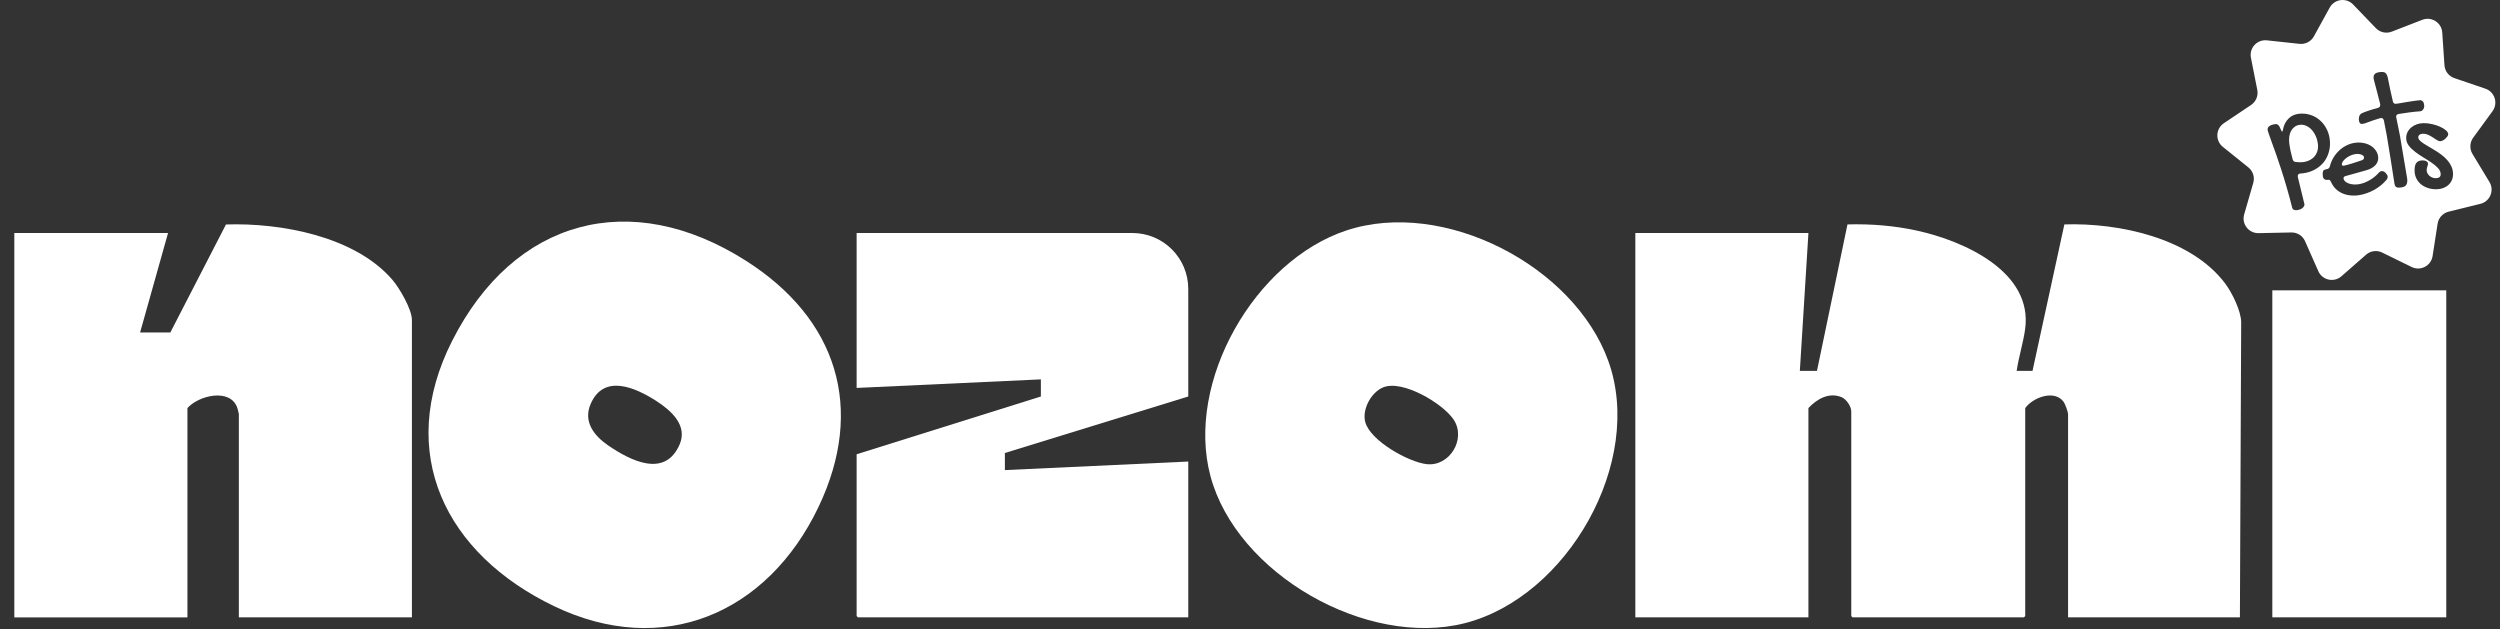
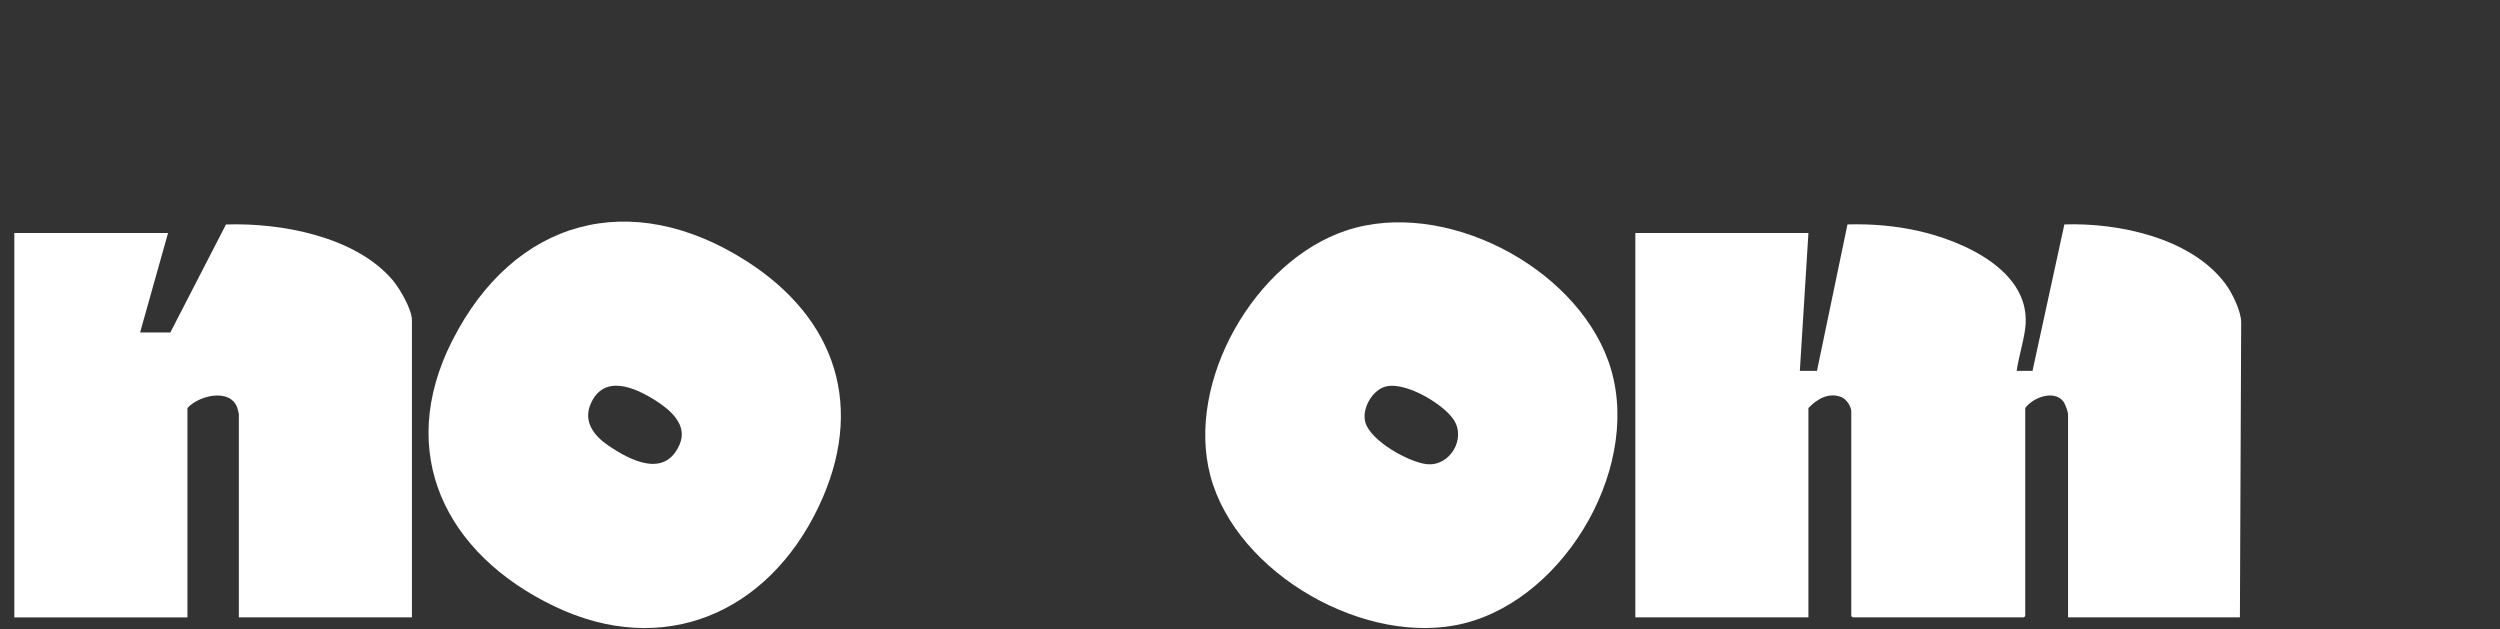
<svg xmlns="http://www.w3.org/2000/svg" width="457" height="115" viewBox="0 0 457 115" fill="none">
  <rect x="0" y="0" width="457" height="115" fill="#333333" stroke="none" />
  <path d="M409.45 112.85H378.043V75.689C378.043 75.326 377.505 73.842 377.259 73.497C375.596 71.145 371.63 72.632 370.21 74.595V112.617L369.977 112.85H338.646L338.413 112.617V75.218C338.413 74.299 337.521 72.969 336.643 72.606C334.339 71.651 332.13 72.937 330.58 74.591V112.85H298.939V42.596H330.58L329.012 67.789H332.144L337.718 41.023C342.024 40.903 346.304 41.252 350.502 42.175C358.931 44.035 371.657 49.623 370.192 60.18C369.847 62.662 369.013 65.284 368.646 67.789H371.545L377.366 41.023C387.305 40.696 400.506 43.479 406.775 51.841C408.021 53.503 409.688 56.864 409.688 58.947L409.455 112.85H409.45Z" fill="white" />
-   <path d="M447.178 53.075H415.381V112.847H447.178V53.075Z" fill="white" />
  <path d="M75.301 112.851H43.661V75.69C43.661 75.596 43.441 74.722 43.383 74.561C42.11 70.878 36.307 72.276 34.264 74.597V112.856H2.619V42.598H30.718L25.609 60.772H31.139L41.308 41.034C51.35 40.698 64.954 43.203 71.775 51.202C73.043 52.689 75.297 56.556 75.297 58.479V112.851H75.301Z" fill="white" />
  <path d="M82.66 62.291C72.263 82.827 81.425 101.264 101.297 110.812C121.14 120.349 140.28 112.229 149.62 92.682C158.212 74.689 153.047 58.265 136.332 47.647C115.296 34.281 93.961 39.974 82.664 62.293L82.66 62.291ZM119.915 73.26C122.602 74.977 125.778 77.722 124.224 81.274C121.529 87.438 115.251 84.197 111.208 81.448C108.585 79.665 106.566 77.076 107.974 73.832C110.385 68.275 116.116 70.834 119.915 73.26Z" fill="white" />
  <path d="M267.743 113.923C286.523 109.16 300.661 84.394 293.989 65.955C287.699 48.566 263.909 36.258 246.139 42.122C229.355 47.659 216.668 69.812 221.272 87.031C226.059 104.934 249.857 118.456 267.743 113.923ZM249.566 77.143C248.961 74.848 250.618 71.764 252.785 70.832C256.346 69.307 263.832 73.79 265.753 76.746C268.052 80.282 264.98 85.334 260.772 84.844C257.448 84.462 250.471 80.558 249.566 77.143Z" fill="white" />
-   <path d="M206.997 42.593C212.641 42.593 217.215 47.168 217.215 52.811V72.477L183.693 82.806V85.934L217.215 84.37V112.847H156.829L156.592 112.614V83.039L190.271 72.477V69.349L156.592 70.913V42.593H206.997Z" fill="white" />
-   <path d="M425.872 1.389C426.743 -0.194 428.899 -0.479 430.151 0.823L434.308 5.146C435.056 5.925 436.201 6.177 437.208 5.787L442.8 3.62C444.484 2.968 446.319 4.136 446.441 5.938L446.847 11.922C446.92 13 447.633 13.929 448.655 14.277L454.332 16.212C456.042 16.795 456.697 18.868 455.632 20.327L452.097 25.172C451.46 26.045 451.409 27.214 451.969 28.139L455.073 33.27C456.009 34.815 455.178 36.825 453.424 37.259L447.602 38.696C446.553 38.955 445.761 39.819 445.596 40.887L444.676 46.813C444.399 48.599 442.471 49.604 440.849 48.809L435.464 46.168C434.494 45.692 433.333 45.845 432.52 46.557L428.006 50.506C426.646 51.695 424.522 51.225 423.791 49.573L421.364 44.089C420.927 43.101 419.939 42.472 418.858 42.494L412.862 42.618C411.056 42.655 409.732 40.931 410.233 39.195L411.898 33.434C412.199 32.396 411.847 31.279 411.005 30.602L406.332 26.842C404.924 25.709 405.018 23.536 406.519 22.529L411.497 19.186C412.394 18.584 412.842 17.502 412.633 16.442L411.47 10.56C411.119 8.787 412.588 7.182 414.385 7.375L420.348 8.016C421.422 8.131 422.461 7.589 422.981 6.643L425.872 1.389ZM422.199 20.96C421.547 20.768 420.863 20.717 420.15 20.81C419.798 20.855 419.465 20.951 419.155 21.096C418.853 21.239 418.579 21.435 418.335 21.684C418.09 21.924 417.877 22.217 417.697 22.561C417.524 22.898 417.398 23.285 417.32 23.721C417.274 23.943 417.225 24.058 417.174 24.064C417.115 24.072 417.039 23.951 416.947 23.701C416.859 23.481 416.776 23.302 416.698 23.162C416.62 23.023 416.54 22.917 416.456 22.846C416.378 22.766 416.293 22.717 416.201 22.699C416.109 22.681 416.008 22.679 415.897 22.693C415.42 22.755 415.062 22.88 414.825 23.067C414.587 23.248 414.486 23.482 414.523 23.769C414.539 23.886 414.616 24.138 414.755 24.523C414.887 24.91 415.064 25.41 415.285 26.024C415.514 26.638 415.775 27.359 416.069 28.188C416.363 29.017 416.674 29.941 417 30.96C417.332 31.971 417.668 33.067 418.008 34.249C418.355 35.43 418.692 36.68 419.02 37.998C419.108 38.338 419.417 38.474 419.946 38.405C420.13 38.382 420.304 38.337 420.468 38.27C420.638 38.204 420.781 38.121 420.896 38.024C421.017 37.927 421.108 37.818 421.167 37.698C421.235 37.585 421.264 37.465 421.255 37.339L420.038 32.35C419.99 31.975 420.131 31.766 420.462 31.724L421.027 31.673C421.836 31.568 422.561 31.333 423.201 30.966C423.85 30.605 424.389 30.15 424.818 29.602C425.247 29.045 425.554 28.412 425.738 27.7C425.93 26.988 425.976 26.234 425.873 25.44C425.776 24.691 425.558 24.012 425.218 23.406C424.877 22.793 424.451 22.28 423.942 21.867C423.432 21.447 422.851 21.145 422.199 20.96ZM431.854 26.111C431.358 26.032 430.84 26.04 430.3 26.134C429.781 26.224 429.285 26.397 428.811 26.652C428.342 26.899 427.914 27.211 427.528 27.587C427.141 27.955 426.808 28.378 426.53 28.855C426.252 29.333 426.044 29.843 425.905 30.386C425.831 30.692 425.64 30.872 425.333 30.926L425.169 30.954C424.943 30.994 424.785 31.082 424.695 31.218C424.614 31.352 424.577 31.554 424.586 31.823L424.603 32.046C424.593 32.078 424.597 32.145 424.615 32.247C424.658 32.495 424.764 32.672 424.933 32.778C425.102 32.884 425.322 32.914 425.592 32.867C425.716 32.846 425.81 32.863 425.872 32.92C425.941 32.968 426.026 33.089 426.127 33.282C426.329 33.751 426.603 34.159 426.949 34.505C427.294 34.843 427.692 35.117 428.142 35.324C428.599 35.53 429.099 35.661 429.643 35.717C430.188 35.78 430.757 35.76 431.349 35.657C431.816 35.576 432.279 35.45 432.738 35.28C433.199 35.117 433.638 34.917 434.056 34.679C434.473 34.441 434.867 34.172 435.236 33.875C435.605 33.57 435.939 33.241 436.238 32.888C436.423 32.652 436.496 32.425 436.458 32.206C436.44 32.104 436.397 32.005 436.328 31.912C436.265 31.81 436.165 31.685 436.026 31.536C435.888 31.432 435.765 31.359 435.66 31.317C435.555 31.276 435.444 31.265 435.327 31.285C435.123 31.321 434.931 31.449 434.751 31.668C434.518 31.927 434.262 32.167 433.984 32.389C433.706 32.603 433.412 32.797 433.104 32.971C432.803 33.143 432.49 33.292 432.166 33.416C431.848 33.532 431.531 33.616 431.217 33.671C430.888 33.728 430.56 33.744 430.232 33.719C429.912 33.692 429.619 33.633 429.355 33.544C429.098 33.446 428.88 33.322 428.703 33.172C428.534 33.021 428.433 32.85 428.4 32.66C428.379 32.536 428.405 32.43 428.479 32.342C428.562 32.252 428.676 32.194 428.822 32.169L432.557 31.124C432.945 31.019 433.282 30.881 433.568 30.711C433.862 30.54 434.103 30.344 434.29 30.123C434.476 29.895 434.606 29.647 434.68 29.378C434.753 29.109 434.764 28.825 434.712 28.525C434.637 28.095 434.465 27.711 434.195 27.374C433.933 27.036 433.603 26.759 433.204 26.542C432.805 26.326 432.355 26.182 431.854 26.111ZM443.011 22.51C442.559 22.519 442.138 22.594 441.748 22.735C441.365 22.877 441.032 23.073 440.748 23.323C440.464 23.566 440.239 23.856 440.075 24.193C439.919 24.53 439.845 24.899 439.854 25.299C439.863 25.78 440.024 26.226 440.336 26.635C440.648 27.036 441.038 27.414 441.505 27.768C441.972 28.121 442.471 28.46 443.004 28.783C443.544 29.106 444.048 29.429 444.514 29.753C444.98 30.07 445.369 30.4 445.68 30.742C445.99 31.077 446.149 31.437 446.157 31.822C446.167 32.311 445.875 32.562 445.282 32.574C445.06 32.579 444.848 32.542 444.646 32.465C444.445 32.387 444.265 32.279 444.106 32.142C443.956 32.011 443.834 31.858 443.741 31.682C443.649 31.506 443.601 31.322 443.597 31.129C443.594 31.018 443.603 30.906 443.623 30.795C443.65 30.683 443.678 30.578 443.706 30.481C443.741 30.377 443.772 30.28 443.8 30.19C443.828 30.093 443.841 30 443.839 29.911C443.835 29.741 443.739 29.598 443.552 29.483C443.364 29.369 443.115 29.314 442.804 29.32C442.3 29.331 441.932 29.487 441.701 29.788C441.477 30.089 441.372 30.566 441.385 31.218C441.395 31.722 441.501 32.183 441.702 32.602C441.911 33.02 442.192 33.378 442.547 33.675C442.901 33.971 443.321 34.201 443.806 34.361C444.291 34.529 444.82 34.607 445.391 34.596C445.842 34.587 446.256 34.512 446.631 34.371C447.006 34.23 447.328 34.034 447.598 33.784C447.867 33.534 448.073 33.236 448.214 32.893C448.355 32.549 448.421 32.17 448.413 31.755C448.403 31.273 448.306 30.83 448.12 30.426C447.934 30.014 447.689 29.637 447.386 29.295C447.09 28.952 446.753 28.637 446.376 28.348C446 28.059 445.613 27.792 445.215 27.548C444.824 27.304 444.441 27.074 444.066 26.859C443.691 26.645 443.353 26.44 443.053 26.246C442.76 26.052 442.522 25.864 442.341 25.683C442.159 25.494 442.066 25.305 442.062 25.12C442.058 24.913 442.13 24.752 442.275 24.638C442.429 24.516 442.624 24.453 442.861 24.448C443.224 24.441 443.563 24.509 443.877 24.65C444.191 24.792 444.48 24.953 444.743 25.133C445.013 25.305 445.258 25.464 445.476 25.607C445.701 25.751 445.903 25.822 446.081 25.818C446.214 25.816 446.365 25.771 446.534 25.686C446.71 25.594 446.871 25.483 447.017 25.355C447.162 25.218 447.286 25.078 447.387 24.936C447.487 24.785 447.537 24.651 447.534 24.532C447.529 24.295 447.383 24.053 447.097 23.807C446.81 23.56 446.446 23.342 446.005 23.15C445.564 22.952 445.078 22.795 444.55 22.68C444.021 22.557 443.507 22.5 443.011 22.51ZM435.249 13.158C434.739 13.192 434.378 13.298 434.167 13.476C433.955 13.646 433.863 13.926 433.889 14.318C433.891 14.355 433.922 14.488 433.981 14.714C434.041 14.94 434.122 15.25 434.223 15.645C434.331 16.038 434.455 16.513 434.596 17.068C434.744 17.616 434.9 18.226 435.063 18.898C435.081 18.942 435.092 18.986 435.095 19.03C435.097 19.067 435.1 19.104 435.103 19.141C435.114 19.311 435.078 19.443 434.995 19.538C434.919 19.625 434.808 19.691 434.663 19.738C434.02 19.9 433.444 20.069 432.936 20.244C432.427 20.412 432.021 20.568 431.719 20.715C431.59 20.783 431.491 20.868 431.424 20.969C431.348 21.063 431.296 21.167 431.267 21.28C431.229 21.387 431.207 21.497 431.199 21.608C431.191 21.713 431.19 21.805 431.195 21.887C431.211 22.116 431.265 22.306 431.356 22.456C431.448 22.598 431.578 22.664 431.748 22.652C431.874 22.644 432.014 22.623 432.168 22.591C432.321 22.551 432.495 22.491 432.69 22.411C433.037 22.269 433.411 22.133 433.811 22.002C434.21 21.871 434.636 21.739 435.088 21.605C435.11 21.603 435.136 21.598 435.165 21.589C435.194 21.579 435.22 21.574 435.242 21.572C435.508 21.555 435.686 21.702 435.773 22.016C435.958 22.887 436.128 23.764 436.283 24.645C436.438 25.52 437.6 32.675 437.703 33.545C437.736 33.818 437.824 34.016 437.966 34.141C438.108 34.265 438.32 34.318 438.601 34.299C438.896 34.279 439.139 34.236 439.328 34.172C439.524 34.114 439.678 34.022 439.788 33.897C439.899 33.778 439.974 33.624 440.014 33.435C440.054 33.255 440.065 33.031 440.047 32.765C440.04 32.669 440.009 32.477 439.953 32.191C439.904 31.898 438.801 25.25 438.713 24.817C438.632 24.377 438.531 23.879 438.412 23.322C438.301 22.765 438.18 22.167 438.048 21.529C438.046 21.507 438.041 21.482 438.031 21.453C438.021 21.417 438.016 21.387 438.015 21.365C437.995 21.077 438.151 20.899 438.48 20.832C439.127 20.722 439.775 20.627 440.423 20.547C441.078 20.459 441.728 20.393 442.371 20.35C442.504 20.341 442.62 20.303 442.72 20.237C442.819 20.171 442.899 20.091 442.96 19.998C443.027 19.897 443.076 19.786 443.105 19.665C443.142 19.544 443.156 19.428 443.148 19.317C443.14 19.192 443.121 19.07 443.091 18.953C443.068 18.828 443.024 18.72 442.958 18.628C442.899 18.528 442.82 18.451 442.72 18.398C442.619 18.338 442.488 18.313 442.325 18.324C442.118 18.338 441.878 18.366 441.605 18.406C441.34 18.439 441.057 18.48 440.756 18.529C440.462 18.571 440.164 18.617 439.862 18.667C439.568 18.716 439.293 18.765 439.036 18.811C438.779 18.851 438.555 18.888 438.364 18.923C438.18 18.95 438.047 18.966 437.966 18.972C437.663 18.992 437.478 18.837 437.411 18.508C437.243 17.776 437.08 17.047 436.92 16.322C436.768 15.597 436.624 14.894 436.489 14.212C436.437 13.992 436.377 13.814 436.309 13.678C436.247 13.534 436.165 13.42 436.063 13.338C435.969 13.255 435.854 13.203 435.719 13.183C435.591 13.154 435.434 13.146 435.249 13.158ZM431.078 28.143C431.268 28.155 431.44 28.189 431.593 28.245C431.744 28.294 431.869 28.358 431.966 28.439C432.063 28.52 432.121 28.616 432.14 28.726C432.161 28.849 432.139 28.962 432.074 29.064C432.008 29.158 431.922 29.226 431.816 29.267C431.568 29.355 431.277 29.455 430.942 29.565C430.608 29.676 430.277 29.784 429.948 29.886C429.619 29.981 429.318 30.067 429.046 30.145C428.773 30.222 428.574 30.271 428.45 30.293C428.246 30.328 428.129 30.262 428.1 30.094C428.071 29.926 428.122 29.744 428.253 29.548C428.383 29.345 428.564 29.152 428.796 28.969C429.026 28.778 429.29 28.612 429.589 28.47C429.888 28.328 430.187 28.23 430.486 28.178C430.691 28.142 430.888 28.131 431.078 28.143ZM420.388 22.819C420.785 22.768 421.165 22.82 421.529 22.975C421.9 23.128 422.233 23.363 422.527 23.676C422.829 23.988 423.084 24.37 423.292 24.821C423.499 25.265 423.638 25.755 423.707 26.292C423.764 26.733 423.742 27.143 423.642 27.523C423.541 27.902 423.372 28.241 423.134 28.541C422.895 28.834 422.594 29.075 422.229 29.264C421.865 29.453 421.448 29.578 420.978 29.639C420.816 29.66 420.611 29.668 420.364 29.662C420.123 29.648 419.904 29.632 419.707 29.612C419.385 29.609 419.181 29.445 419.094 29.12C418.943 28.587 418.819 28.09 418.723 27.632C418.625 27.166 418.545 26.694 418.483 26.216C418.424 25.753 418.425 25.323 418.485 24.927C418.546 24.53 418.658 24.187 418.822 23.896C418.993 23.598 419.209 23.357 419.469 23.174C419.736 22.982 420.042 22.864 420.388 22.819Z" fill="white" />
</svg>